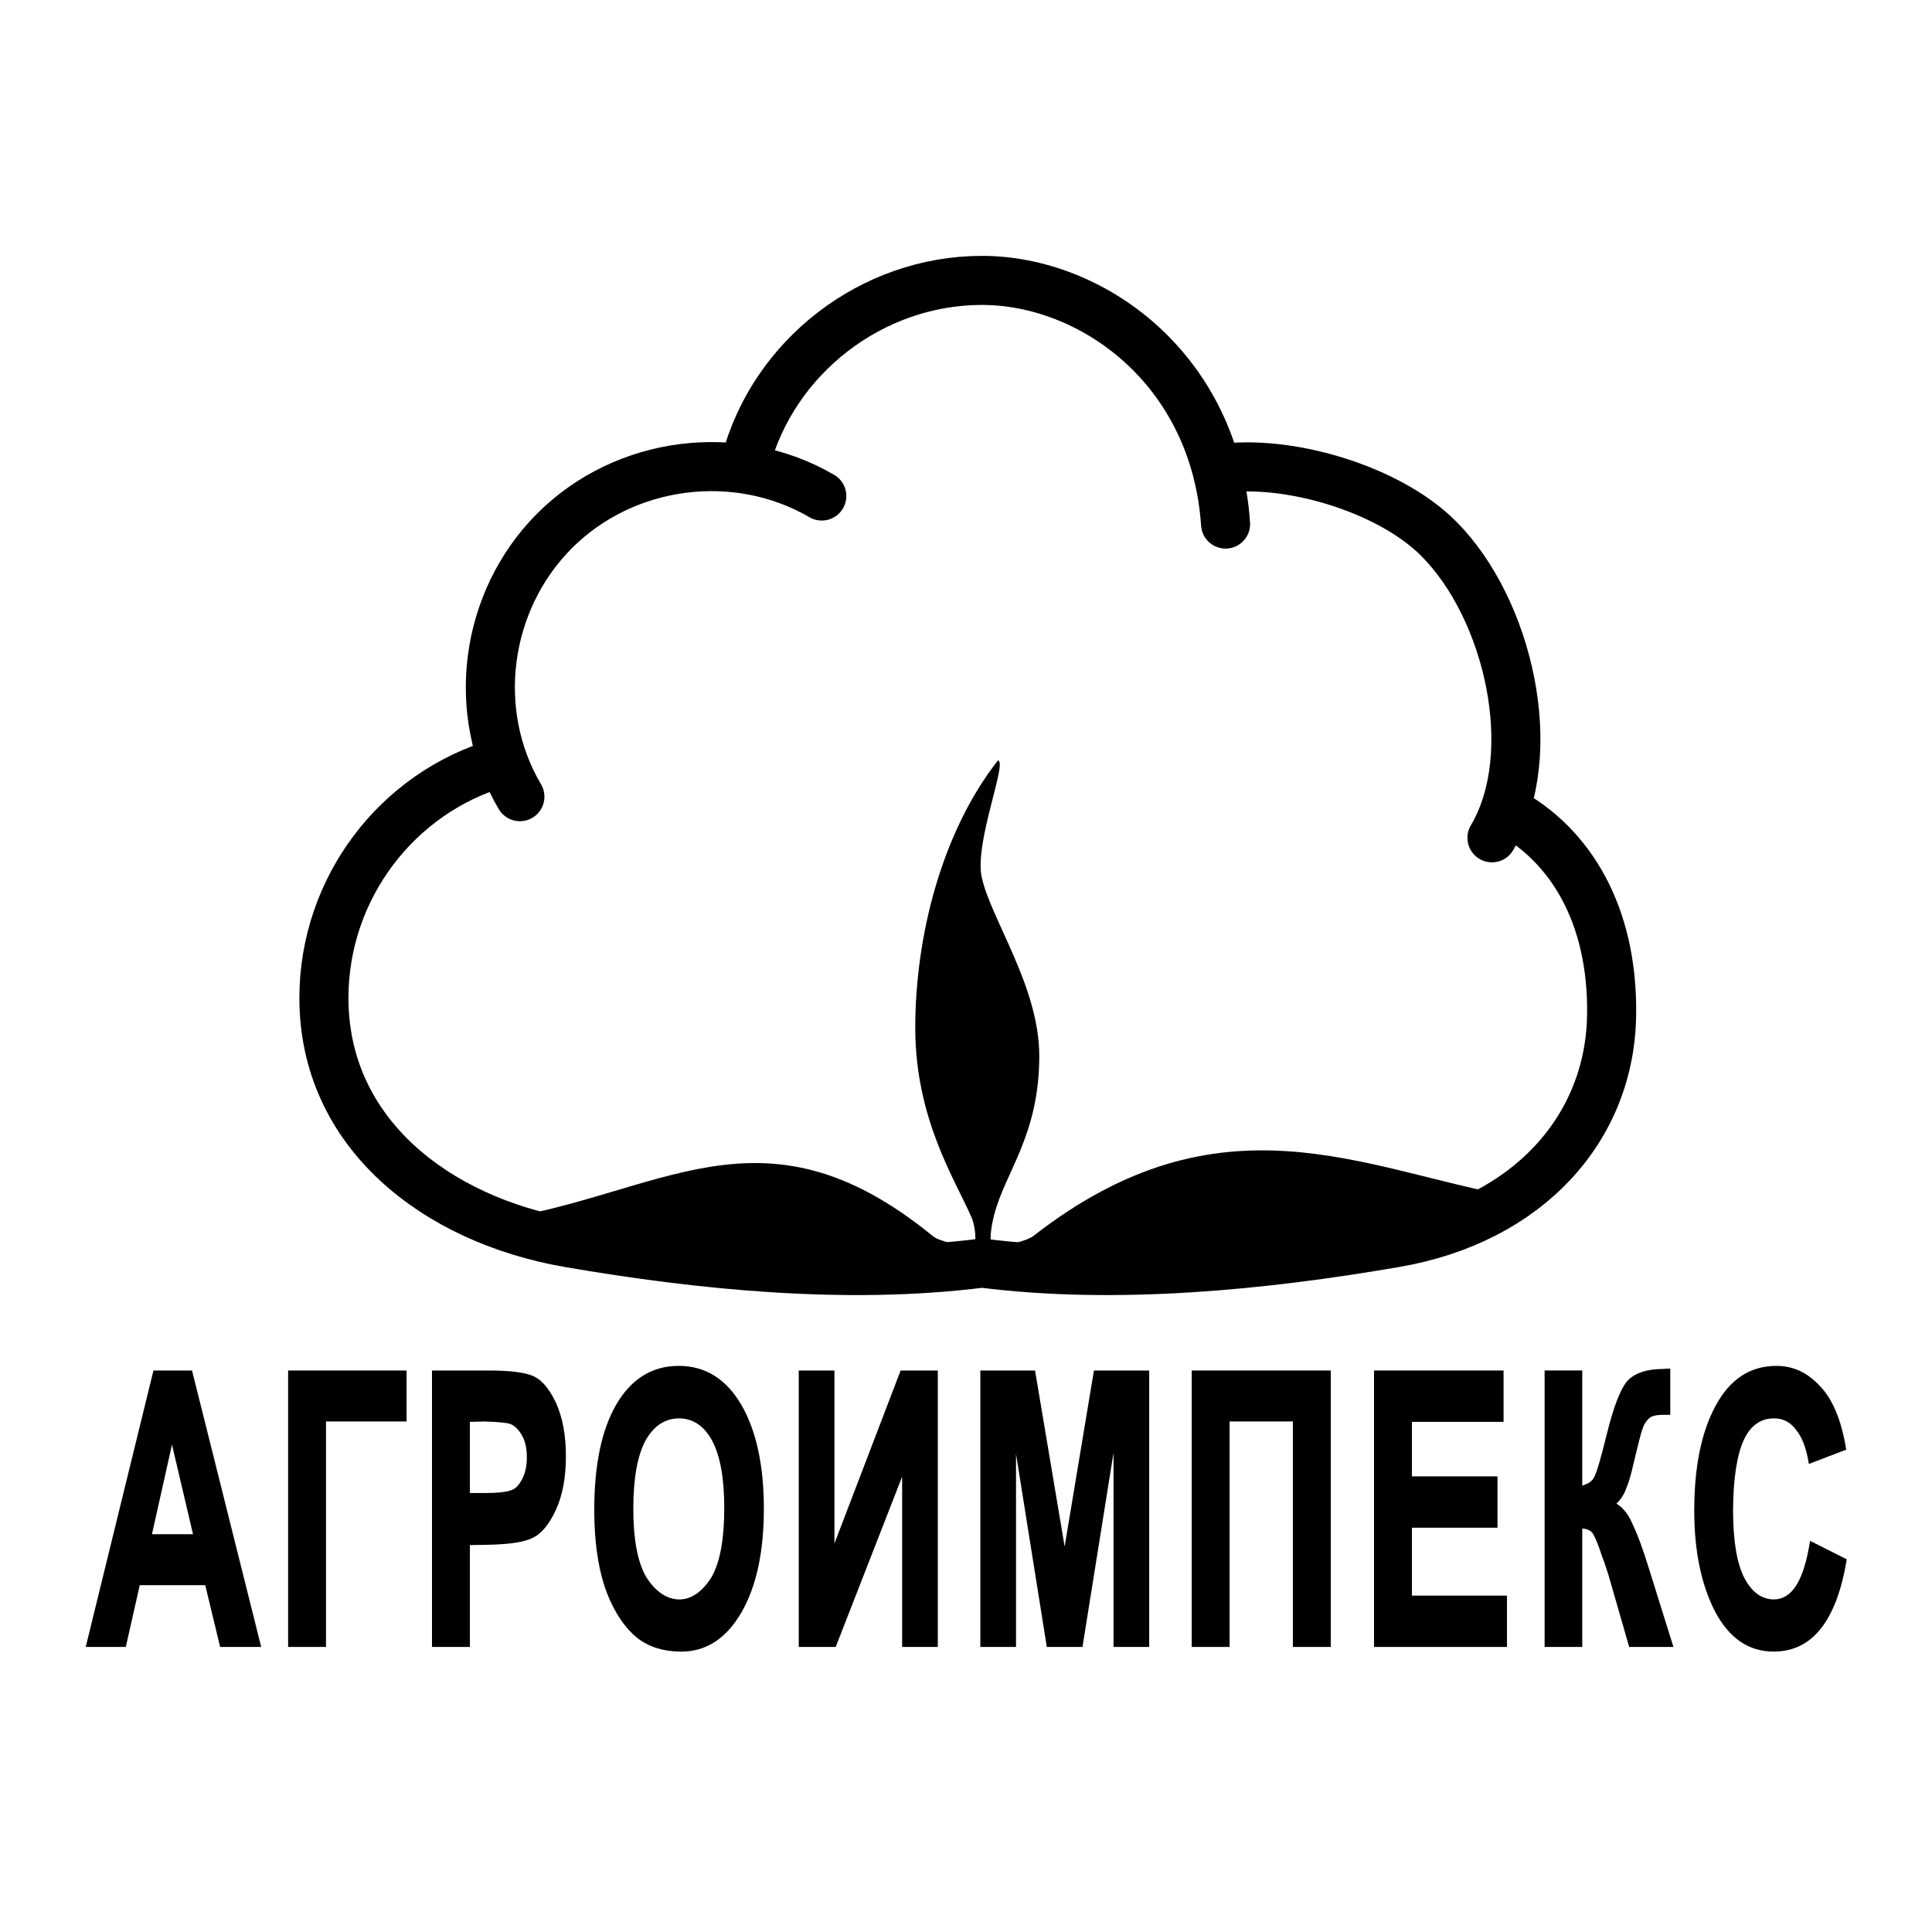
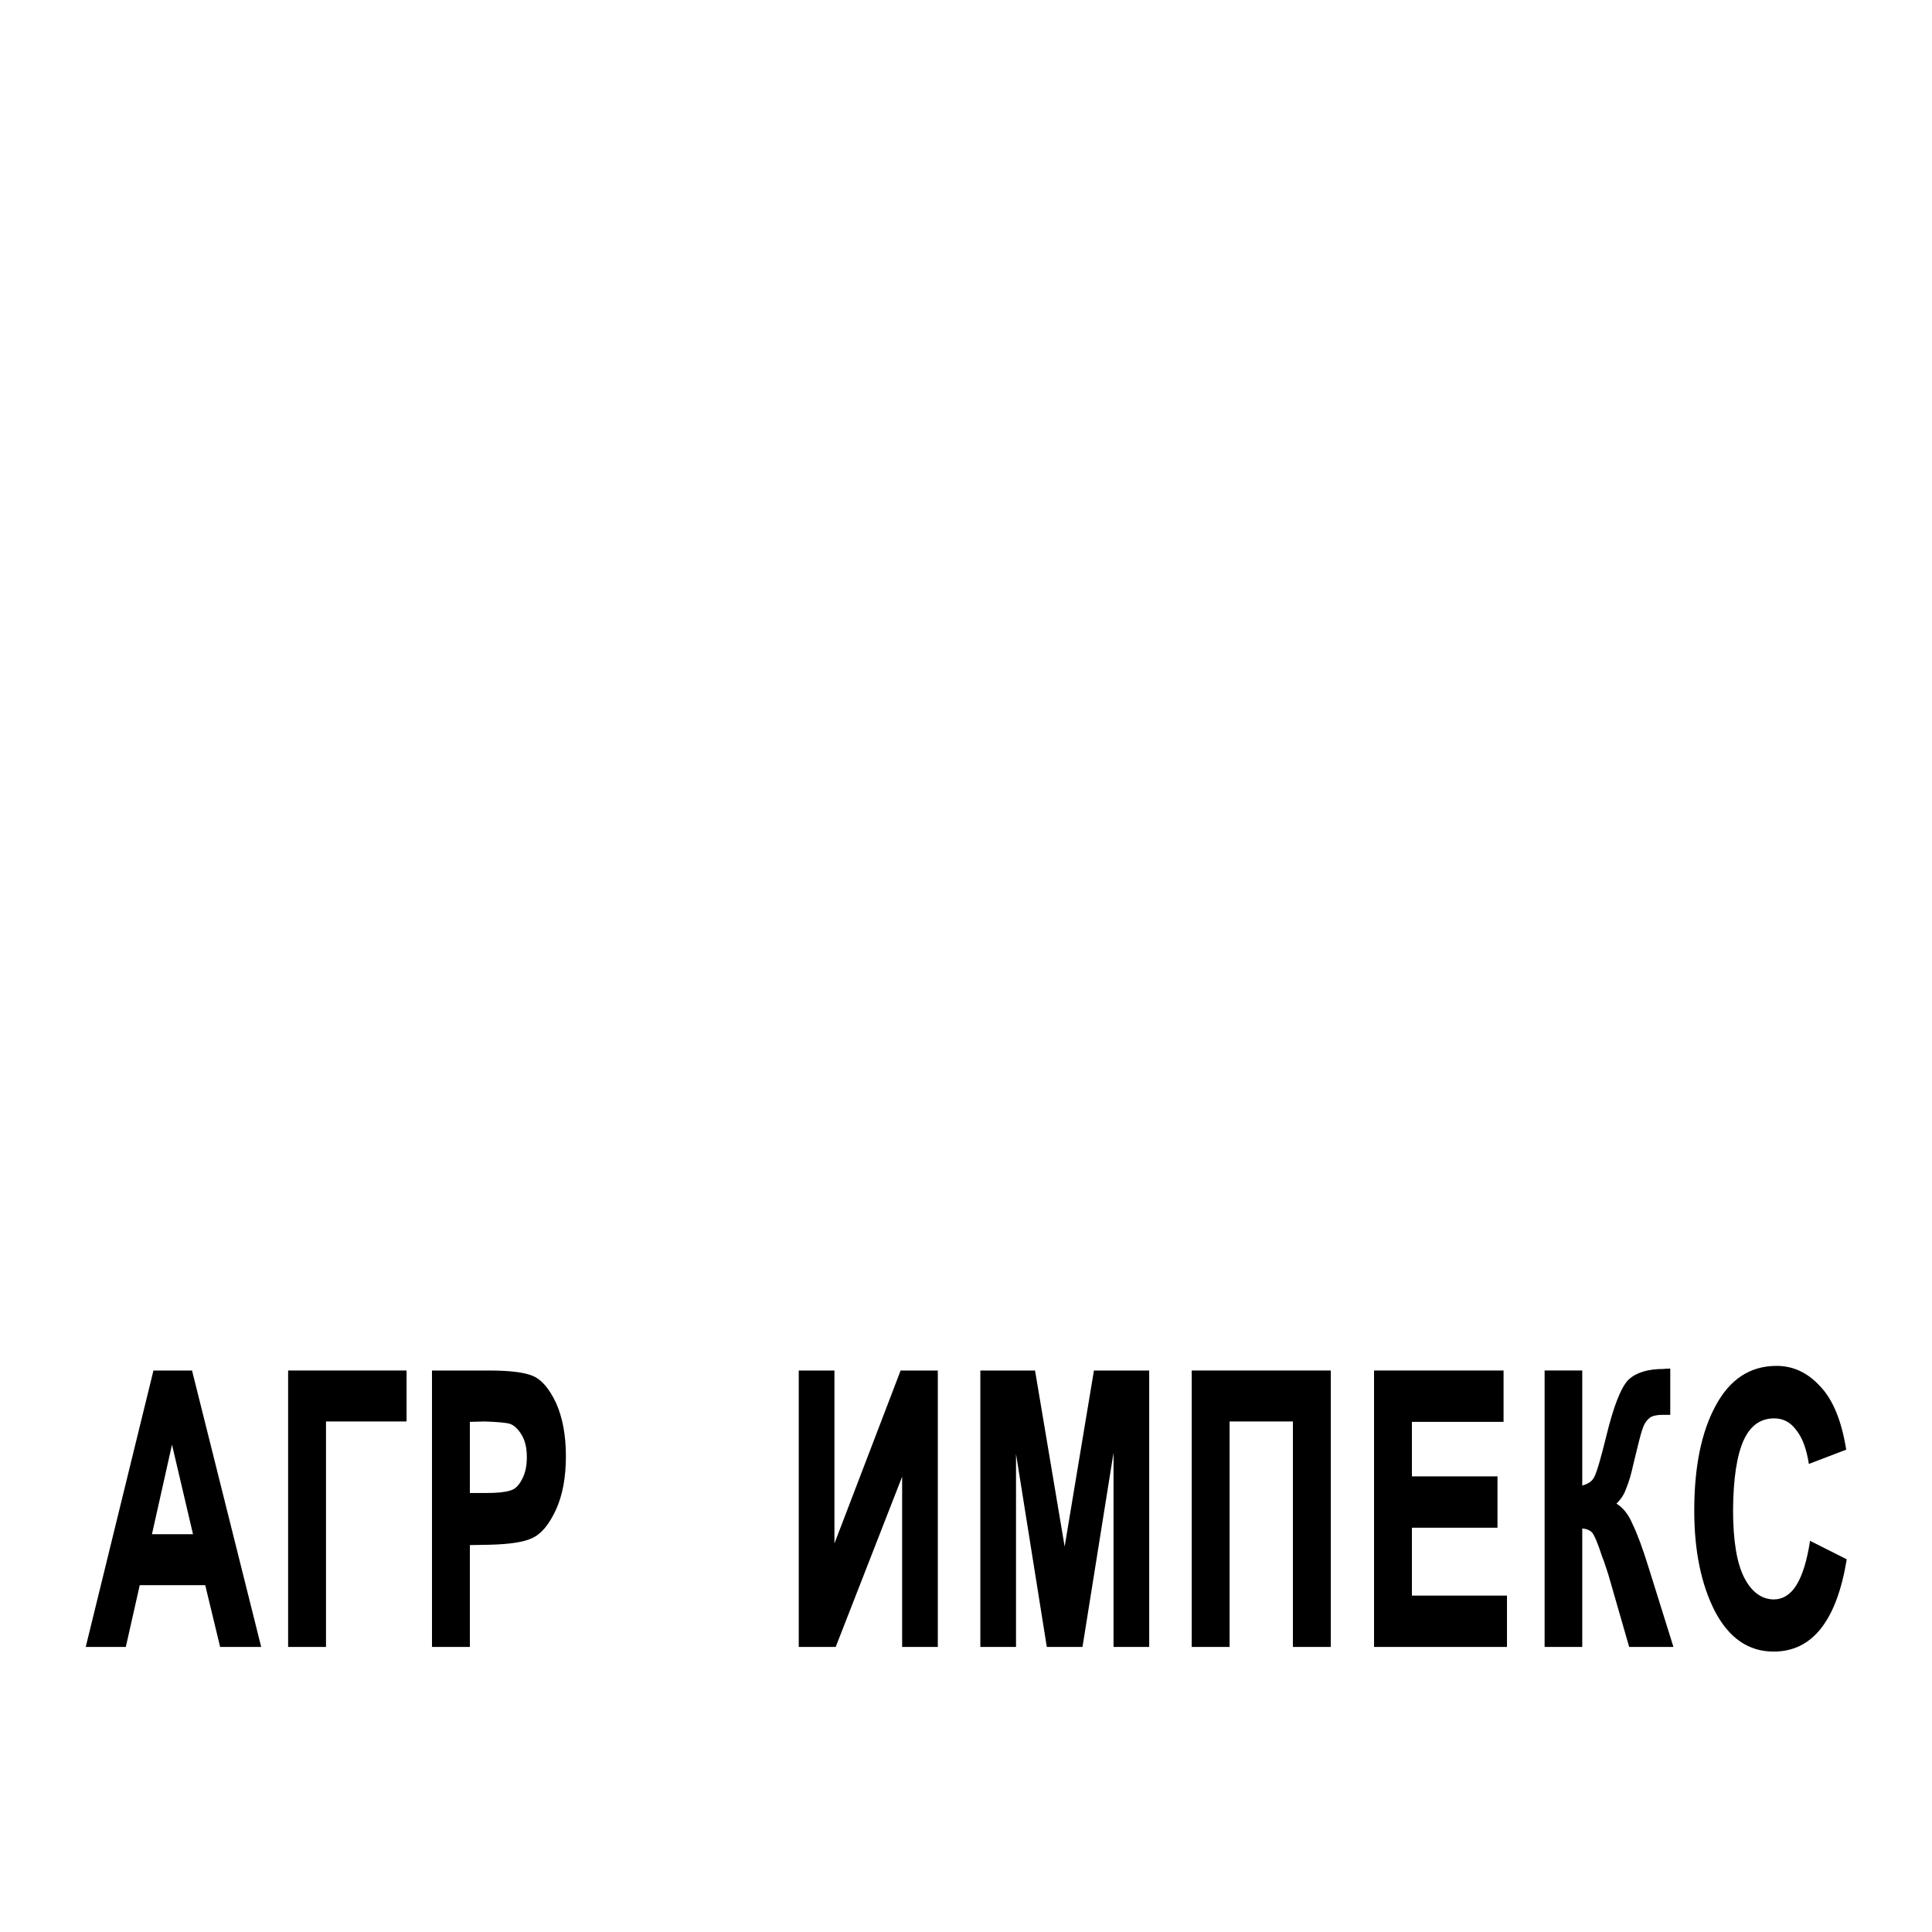
<svg xmlns="http://www.w3.org/2000/svg" version="1.0" id="Layer_1" x="0px" y="0px" width="192.756px" height="192.756px" viewBox="0 0 192.756 192.756" enable-background="new 0 0 192.756 192.756" xml:space="preserve">
  <g>
    <polygon fill-rule="evenodd" clip-rule="evenodd" fill="#FFFFFF" points="0,0 192.756,0 192.756,192.756 0,192.756 0,0  " />
-     <path fill="none" stroke="#000000" stroke-width="4.895" stroke-linecap="round" stroke-linejoin="round" stroke-miterlimit="2.613" d="   M51.869,79.484c-4.973-8.393-3.543-19.49,3.451-26.516c7.025-7.025,18.184-8.424,26.67-3.481 M122.276,52.285   c-1.058-15.512-13.335-24.309-24.309-24.309c-10.973,0-20.827,7.616-23.593,18.154 M148.854,83.588   c4.974-8.393,1.679-22.848-5.315-29.842c-5.005-5.036-15.17-7.989-21.977-6.963 M150.283,80.853   c6.403,3.388,10.662,10.444,10.507,20.423c-0.156,11.284-8.331,20.454-21.635,22.724c-12.993,2.238-27.728,3.73-41.188,2.021   c-13.459,1.71-28.163,0.218-41.187-2.021c-13.304-2.301-24.463-10.973-24.463-24.434c0-10.88,7.242-20.516,17.656-23.5" />
-     <path fill-rule="evenodd" clip-rule="evenodd" d="M98.062,125.957c0.621,0,3.232-0.03,4.693,0.312   c3.917,0.933,9.885,0.901,19.023,0.87c15.574-0.062,19.242-3.917,29.22-7.74c-15.138-2.767-29.188-10.662-47.901,3.917   c-0.745,0.56-3.17,1.088-4.196,1.057c-0.187-1.057,0.062-2.301,0.28-3.14c1.119-4.352,4.507-7.958,4.507-15.885   c0-6.932-4.85-13.646-5.751-17.874c-0.715-3.451,2.643-11.595,1.617-11.595c-5.596,7.15-8.238,17.533-8.238,26.671   c0,9.108,4.009,15.201,5.626,18.932c0.249,0.59,0.497,1.834,0.311,2.891c-1.026,0.031-3.482-0.467-4.197-1.057   c-17.19-14.051-27.261-3.855-44.296-1.492c9.979,3.823,15.947,4.228,25.614,5.315c9.015,1.026,15.107,0.062,19.023-0.87   C94.859,125.927,97.439,125.957,98.062,125.957L98.062,125.957z" />
    <path fill-rule="evenodd" clip-rule="evenodd" d="M26.06,164.316h-4.097l-1.487-6.163h-6.534l-1.39,6.163H8.553l6.758-27.58h3.848   L26.06,164.316L26.06,164.316z M19.257,153.069l-2.097-8.938l-1.999,8.938H19.257L19.257,153.069z" />
    <polygon fill-rule="evenodd" clip-rule="evenodd" points="40.563,141.82 32.525,141.82 32.525,164.316 28.746,164.316    28.746,136.736 40.563,136.736 40.563,141.82  " />
    <path fill-rule="evenodd" clip-rule="evenodd" d="M56.46,145.294c0,2.113-0.333,3.897-1,5.349c-0.678,1.47-1.467,2.407-2.361,2.812   c-0.809,0.392-2.199,0.61-4.173,0.661l-2.048,0.038v10.163h-3.779v-27.58h5.681c2.089,0,3.552,0.18,4.397,0.546   c0.837,0.347,1.601,1.227,2.284,2.651C56.127,141.404,56.46,143.194,56.46,145.294L56.46,145.294z M52.563,145.371   c0-0.892-0.171-1.63-0.512-2.202c-0.354-0.591-0.743-0.963-1.17-1.11c-0.35-0.115-1.195-0.192-2.536-0.238l-1.466,0.039v7.095   h1.686c1.044,0,1.817-0.077,2.316-0.237c0.471-0.109,0.87-0.481,1.195-1.118C52.401,147.015,52.563,146.271,52.563,145.371   L52.563,145.371z" />
-     <path fill-rule="evenodd" clip-rule="evenodd" d="M76.21,150.533c0,4.314-0.748,7.762-2.243,10.355   c-1.52,2.594-3.511,3.891-5.978,3.891c-1.967,0-3.552-0.553-4.755-1.657c-1.247-1.168-2.218-2.786-2.921-4.854   c-0.683-2.111-1.024-4.654-1.024-7.626c0-2.229,0.183-4.219,0.544-5.972c0.362-1.746,0.915-3.261,1.65-4.538   c1.507-2.574,3.584-3.858,6.238-3.858c2.646,0,4.726,1.297,6.246,3.891C75.462,142.759,76.21,146.213,76.21,150.533L76.21,150.533z    M72.26,150.449c0-2.934-0.398-5.167-1.199-6.695c-0.816-1.496-1.922-2.241-3.316-2.241c-1.398,0-2.52,0.745-3.36,2.241   c-0.801,1.528-1.199,3.788-1.199,6.779c0,3.062,0.431,5.335,1.292,6.817c0.927,1.445,2.015,2.189,3.267,2.228   c1.215,0,2.288-0.73,3.223-2.188C71.83,155.899,72.26,153.589,72.26,150.449L72.26,150.449z" />
    <polygon fill-rule="evenodd" clip-rule="evenodd" points="93.566,164.316 90.006,164.316 90.006,147.329 83.378,164.316    79.692,164.316 79.692,136.736 83.252,136.736 83.252,153.993 89.856,136.736 93.566,136.736 93.566,164.316  " />
    <polygon fill-rule="evenodd" clip-rule="evenodd" points="114.656,164.316 111.097,164.316 111.097,144.941 108,164.316    104.44,164.316 101.368,145.057 101.368,164.316 97.809,164.316 97.809,136.736 103.266,136.736 106.22,154.302 109.143,136.736    114.656,136.736 114.656,164.316  " />
    <polygon fill-rule="evenodd" clip-rule="evenodd" points="132.772,164.316 128.993,164.316 128.993,141.82 122.678,141.82    122.678,164.316 118.898,164.316 118.898,136.736 132.772,136.736 132.772,164.316  " />
    <polygon fill-rule="evenodd" clip-rule="evenodd" points="150.352,164.316 137.088,164.316 137.088,136.736 150.01,136.736    150.01,141.859 140.867,141.859 140.867,147.298 149.404,147.298 149.404,152.421 140.867,152.421 140.867,159.194    150.352,159.194 150.352,164.316  " />
    <path fill-rule="evenodd" clip-rule="evenodd" d="M166.96,164.316h-4.417l-2.073-7.203c-0.064-0.198-0.121-0.365-0.166-0.5   c-0.009-0.02-0.058-0.161-0.143-0.438c-0.085-0.27-0.183-0.552-0.301-0.827c-0.41-1.271-0.743-2.081-0.999-2.428   c-0.216-0.244-0.549-0.385-1-0.424v11.819h-3.755v-27.58h3.755v11.479c0.605-0.166,1.008-0.449,1.194-0.847   c0.248-0.456,0.654-1.83,1.216-4.128c0.727-2.973,1.458-4.828,2.198-5.579c0.76-0.719,1.93-1.079,3.511-1.079   c-0.017,0,0.041-0.006,0.179-0.019c0.143-0.013,0.301-0.02,0.483-0.02v4.616h-0.662c-0.739,0-1.219,0.115-1.438,0.347   c-0.305,0.243-0.541,0.629-0.703,1.155c-0.113,0.309-0.41,1.457-0.882,3.435c-0.219,1.015-0.455,1.811-0.707,2.388   c-0.17,0.546-0.495,1.06-0.976,1.535c0.671,0.411,1.199,1.078,1.589,2.003c0.488,0.995,1.041,2.491,1.654,4.481L166.96,164.316   L166.96,164.316z" />
    <path fill-rule="evenodd" clip-rule="evenodd" d="M184.251,155.573c-1.008,6.137-3.438,9.206-7.291,9.206   c-2.511,0-4.466-1.349-5.875-4.045c-1.366-2.689-2.049-6.028-2.049-10.016c0-4.353,0.707-7.832,2.117-10.438   c1.423-2.671,3.454-4.006,6.096-4.006c1.646,0,3.084,0.668,4.316,2.003c1.292,1.329,2.169,3.447,2.633,6.355l-3.727,1.426   c-0.235-1.516-0.658-2.646-1.268-3.39c-0.562-0.771-1.292-1.156-2.198-1.156c-1.366,0-2.382,0.732-3.048,2.202   c-0.675,1.509-1.024,3.82-1.049,6.928c0,3.094,0.382,5.366,1.143,6.817c0.723,1.374,1.682,2.08,2.881,2.118   c0.942,0,1.71-0.481,2.304-1.438c0.597-0.963,1.049-2.434,1.354-4.41L184.251,155.573L184.251,155.573z" />
  </g>
</svg>